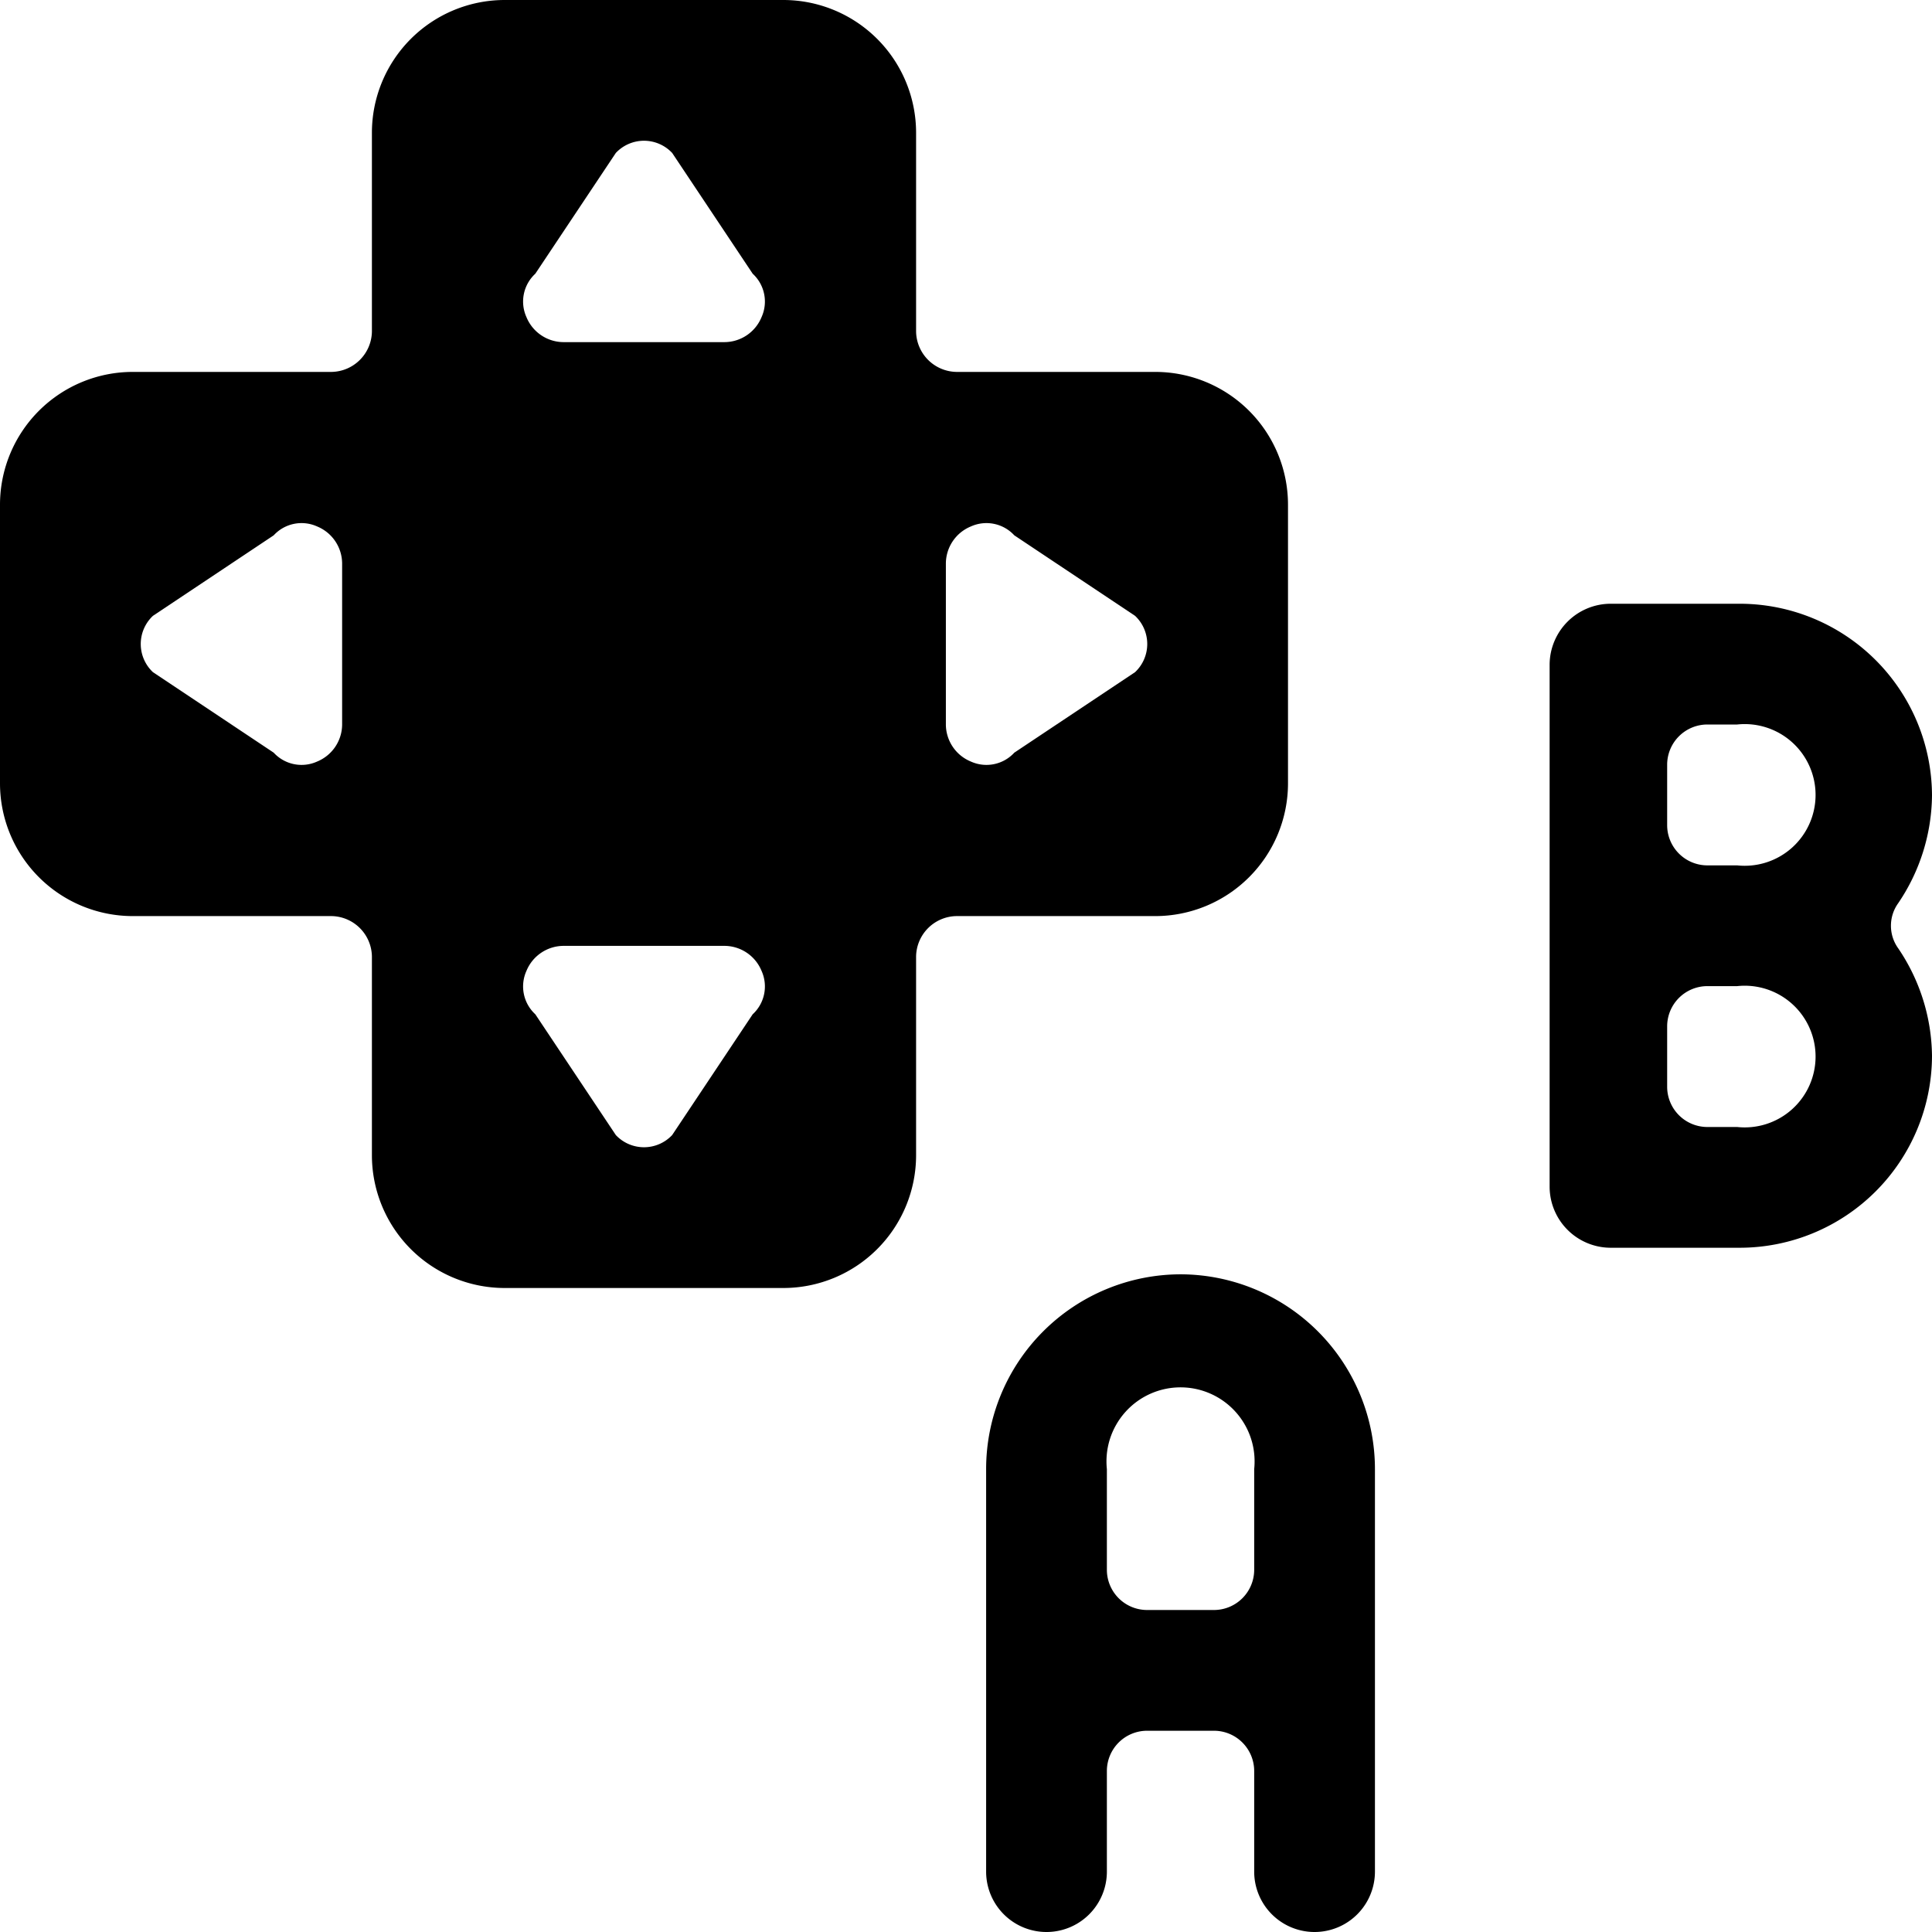
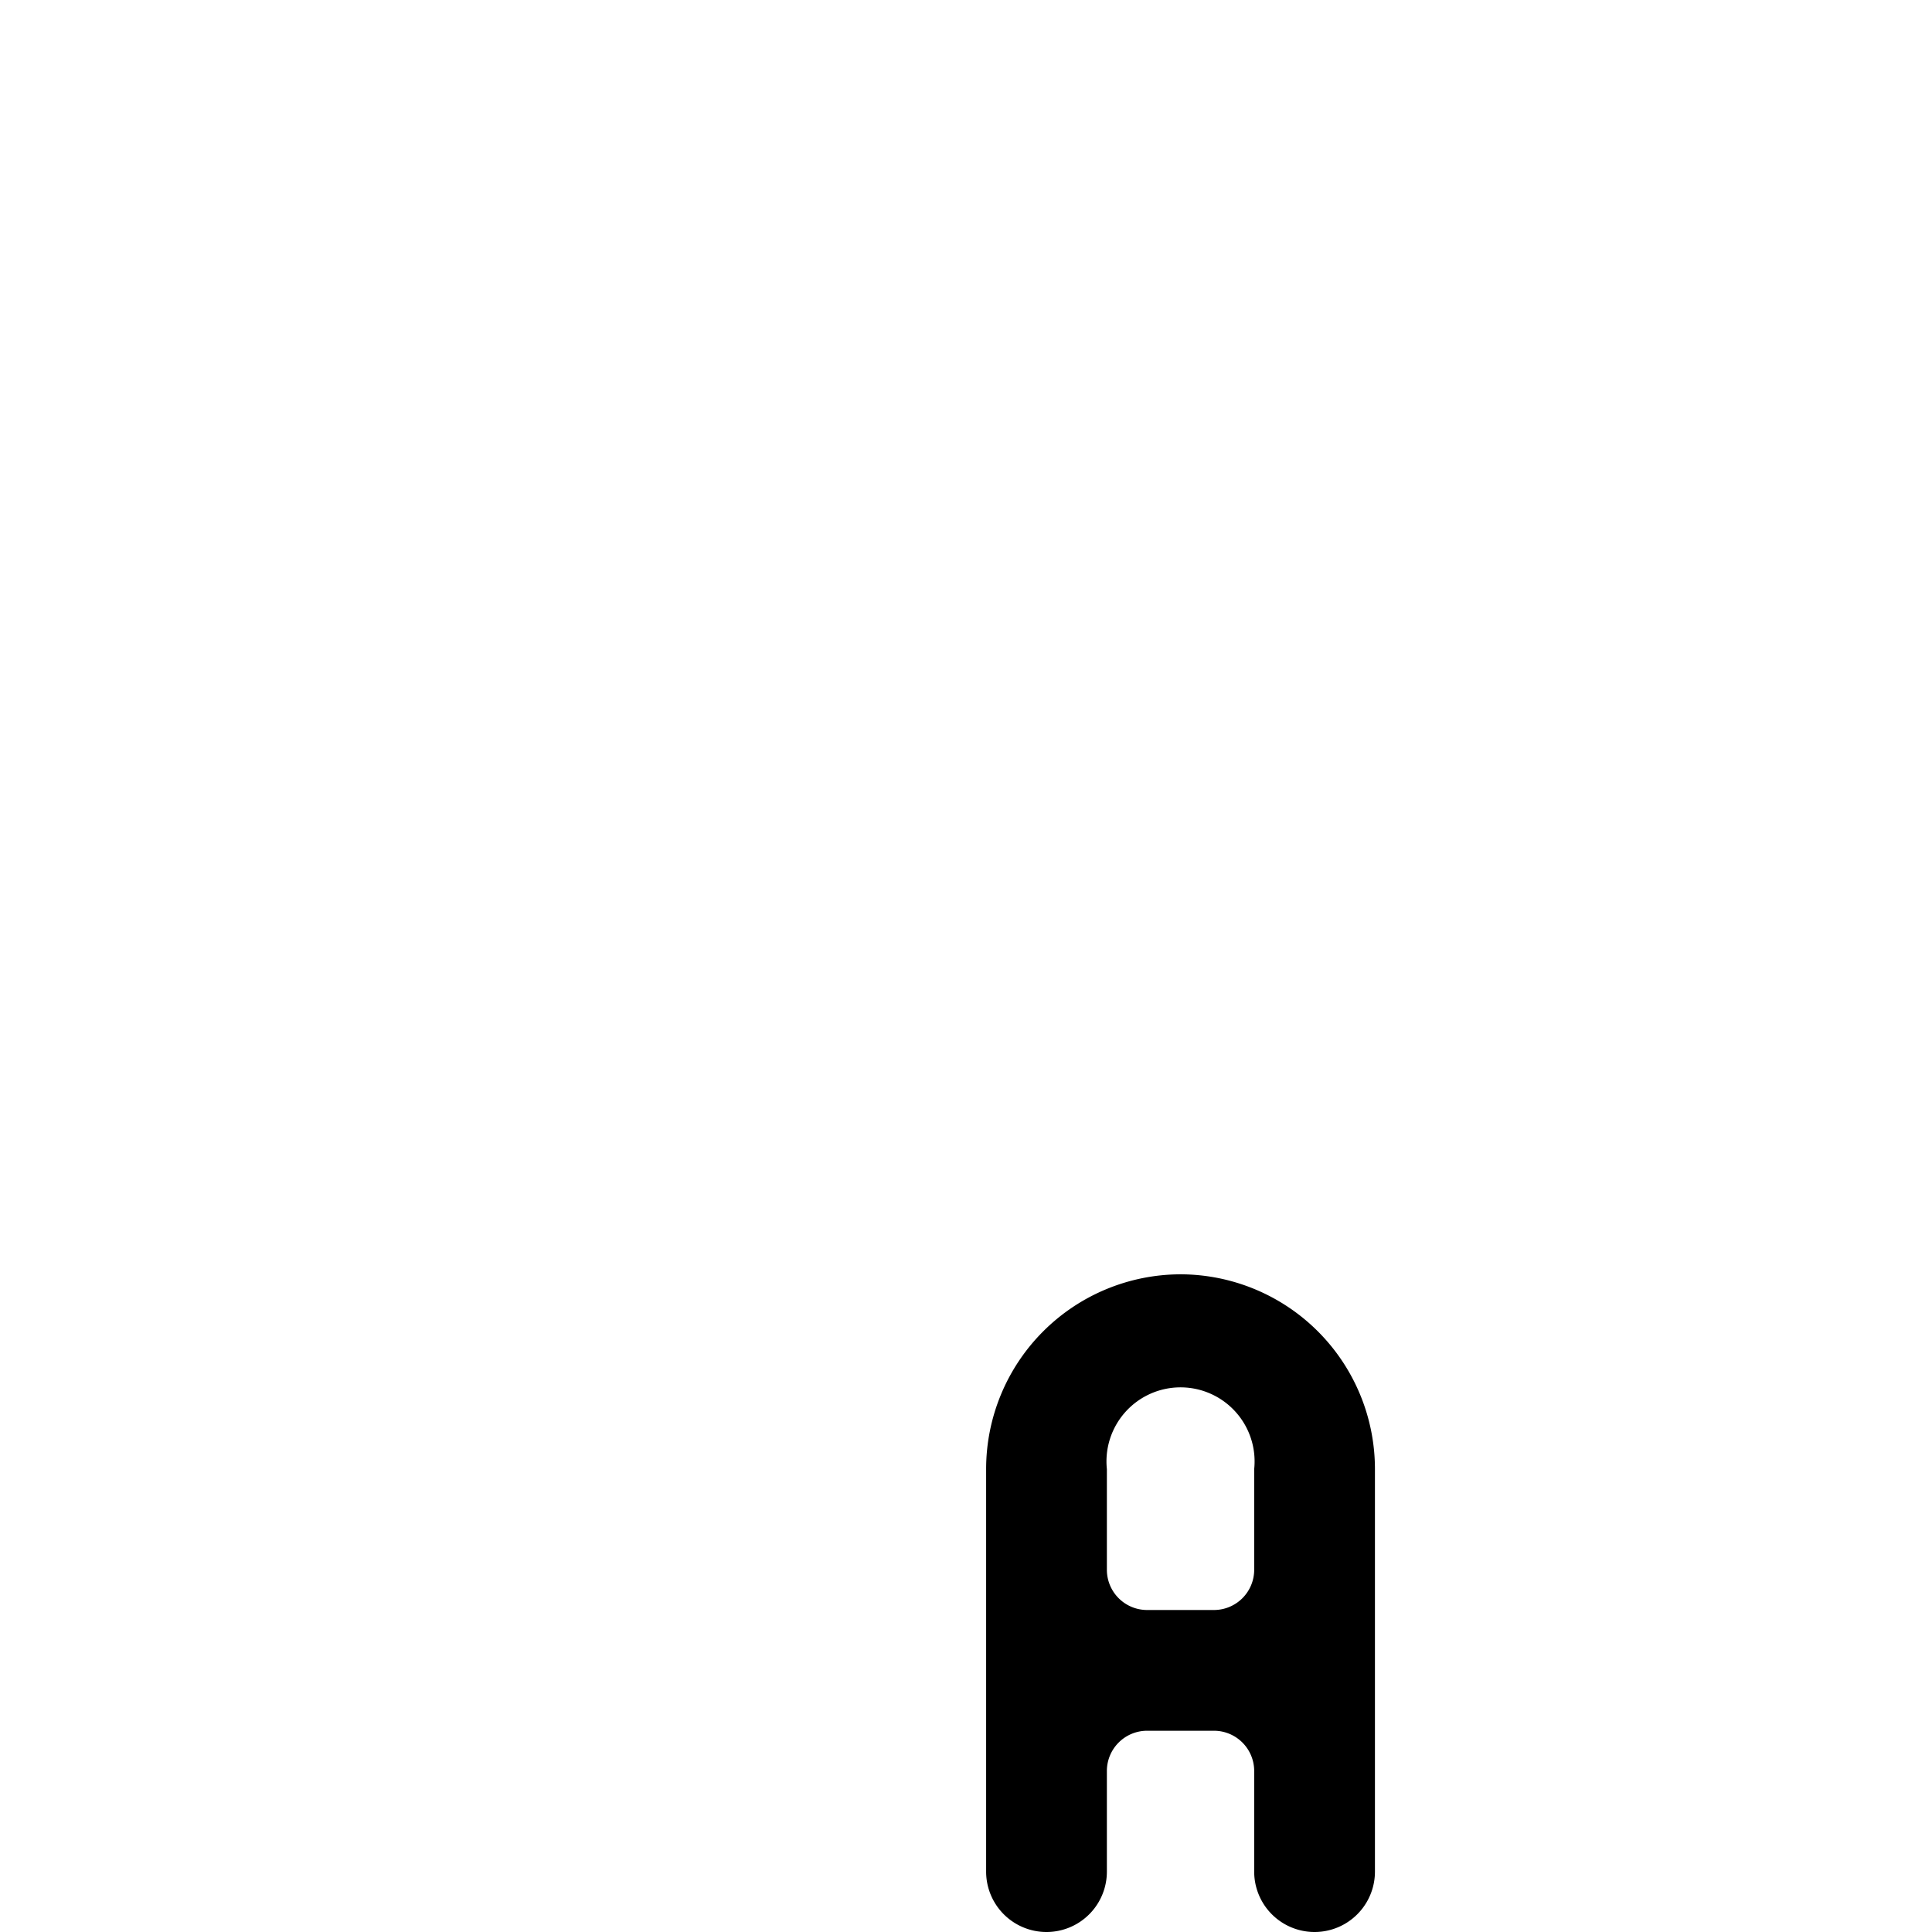
<svg xmlns="http://www.w3.org/2000/svg" viewBox="0 0 24 24">
  <g>
-     <path d="M23.58 11.22A2.42 2.42 0 0 0 24 9.88a2.39 2.39 0 0 0 -2.38 -2.38H20a0.76 0.76 0 0 0 -0.75 0.75v6.5a0.76 0.76 0 0 0 0.75 0.75h1.62A2.39 2.39 0 0 0 24 13.12a2.42 2.42 0 0 0 -0.42 -1.34 0.48 0.48 0 0 1 0 -0.56Zm-2 2.78h-0.37a0.5 0.5 0 0 1 -0.5 -0.5v-0.75a0.5 0.5 0 0 1 0.5 -0.5h0.37a0.88 0.88 0 1 1 0 1.75Zm0 -3.25h-0.37a0.5 0.5 0 0 1 -0.5 -0.5V9.5a0.5 0.5 0 0 1 0.5 -0.5h0.37a0.88 0.88 0 1 1 0 1.75Z" fill="#000000" stroke-width="1" />
    <path d="M14.67 15.83a2.42 2.42 0 0 0 -2.42 2.42v5a0.75 0.75 0 0 0 1.5 0V22a0.5 0.5 0 0 1 0.5 -0.5h0.83a0.5 0.5 0 0 1 0.5 0.5v1.25a0.75 0.75 0 0 0 1.5 0v-5a2.42 2.42 0 0 0 -2.41 -2.42Zm0.91 3.67a0.5 0.5 0 0 1 -0.5 0.5h-0.83a0.5 0.5 0 0 1 -0.5 -0.5v-1.25a0.92 0.92 0 1 1 1.83 0Z" fill="#000000" stroke-width="1" />
-     <path d="M16 9.73V6.27a1.65 1.65 0 0 0 -1.65 -1.65h-2.47a0.51 0.51 0 0 1 -0.5 -0.5V1.65A1.65 1.65 0 0 0 9.73 0H6.27a1.65 1.65 0 0 0 -1.65 1.65v2.47a0.51 0.51 0 0 1 -0.5 0.5H1.65A1.65 1.65 0 0 0 0 6.27v3.46a1.65 1.65 0 0 0 1.65 1.65h2.47a0.51 0.51 0 0 1 0.5 0.5v2.47A1.65 1.65 0 0 0 6.27 16h3.46a1.65 1.65 0 0 0 1.65 -1.65v-2.47a0.51 0.51 0 0 1 0.5 -0.5h2.47A1.65 1.65 0 0 0 16 9.73ZM4.25 9a0.5 0.5 0 0 1 -0.31 0.46 0.47 0.47 0 0 1 -0.54 -0.11l-1.5 -1a0.48 0.48 0 0 1 0 -0.7l1.5 -1a0.47 0.47 0 0 1 0.54 -0.11 0.5 0.5 0 0 1 0.31 0.46Zm5.1 3.6 -1 1.5a0.48 0.48 0 0 1 -0.7 0l-1 -1.5a0.47 0.47 0 0 1 -0.11 -0.54 0.5 0.5 0 0 1 0.46 -0.31h2a0.5 0.5 0 0 1 0.46 0.31 0.47 0.47 0 0 1 -0.11 0.54Zm0.11 -8.66a0.5 0.5 0 0 1 -0.46 0.31H7a0.5 0.5 0 0 1 -0.46 -0.31 0.47 0.47 0 0 1 0.11 -0.54l1 -1.5a0.48 0.48 0 0 1 0.7 0l1 1.5a0.47 0.47 0 0 1 0.11 0.54Zm4.64 4.41 -1.5 1a0.47 0.47 0 0 1 -0.54 0.11 0.5 0.5 0 0 1 -0.31 -0.46V7a0.5 0.5 0 0 1 0.31 -0.46 0.47 0.47 0 0 1 0.54 0.11l1.5 1a0.48 0.48 0 0 1 0 0.7Z" fill="#000000" stroke-width="1" />
  </g>
</svg>